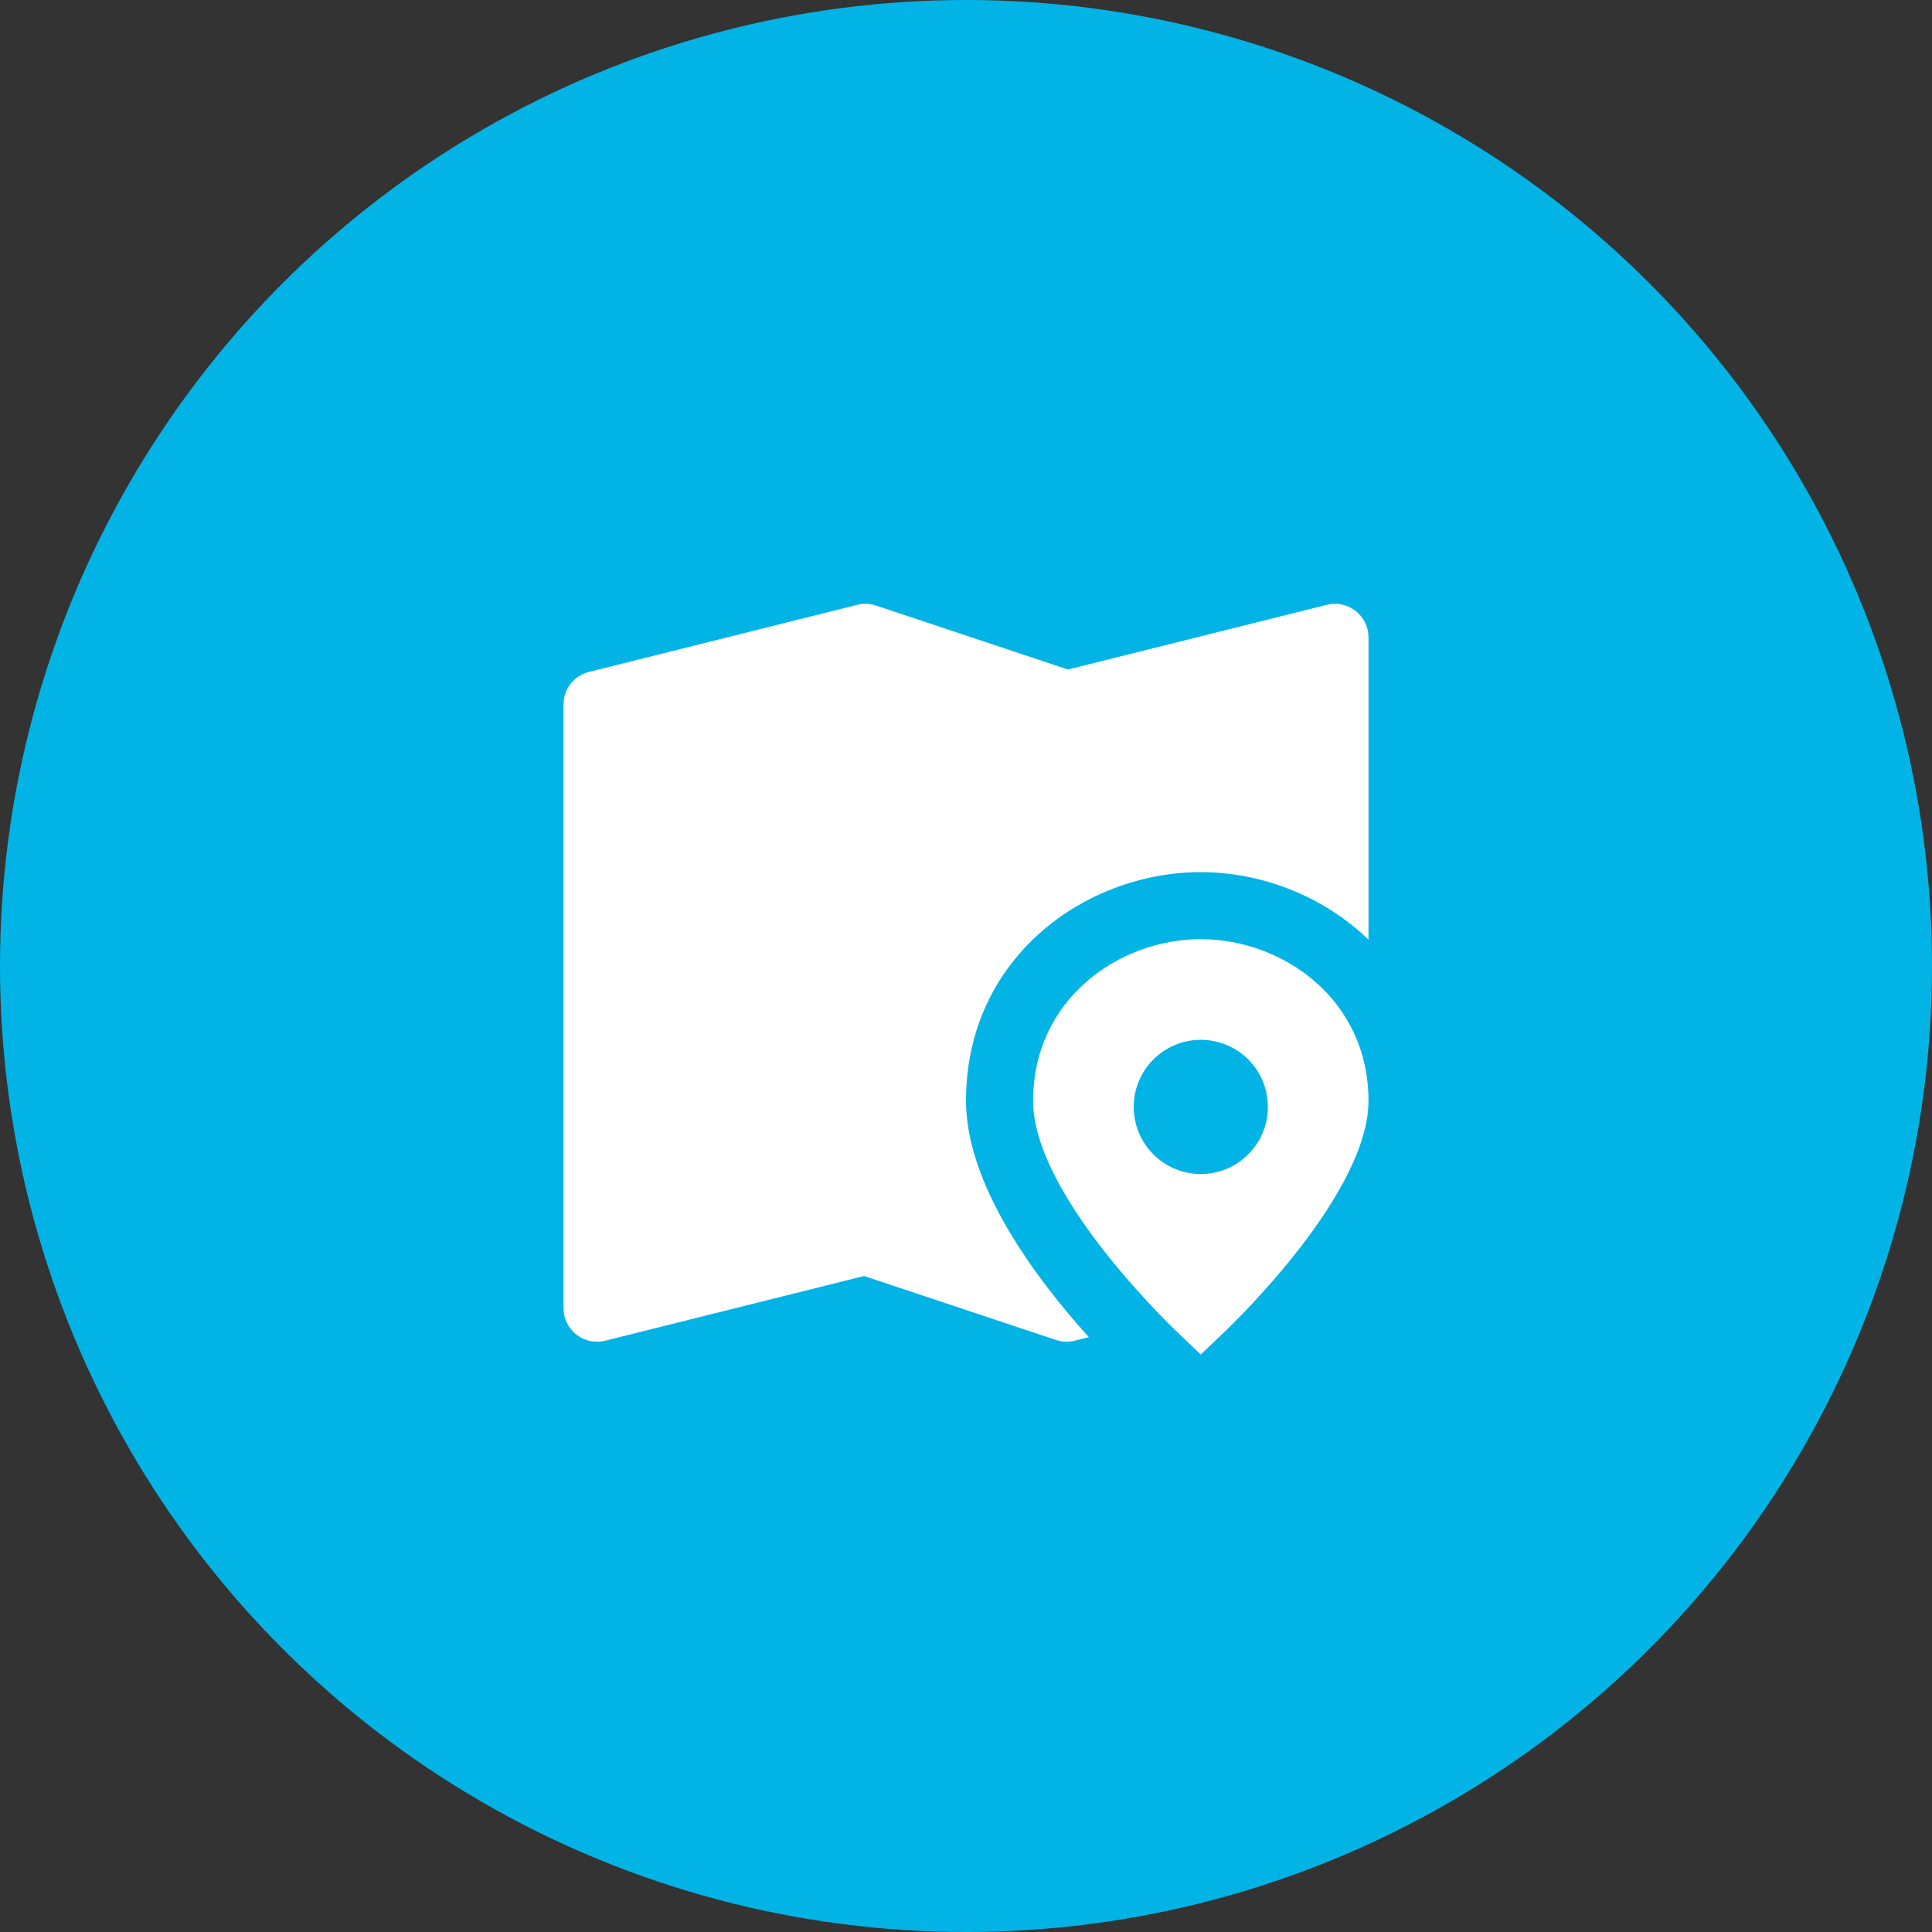
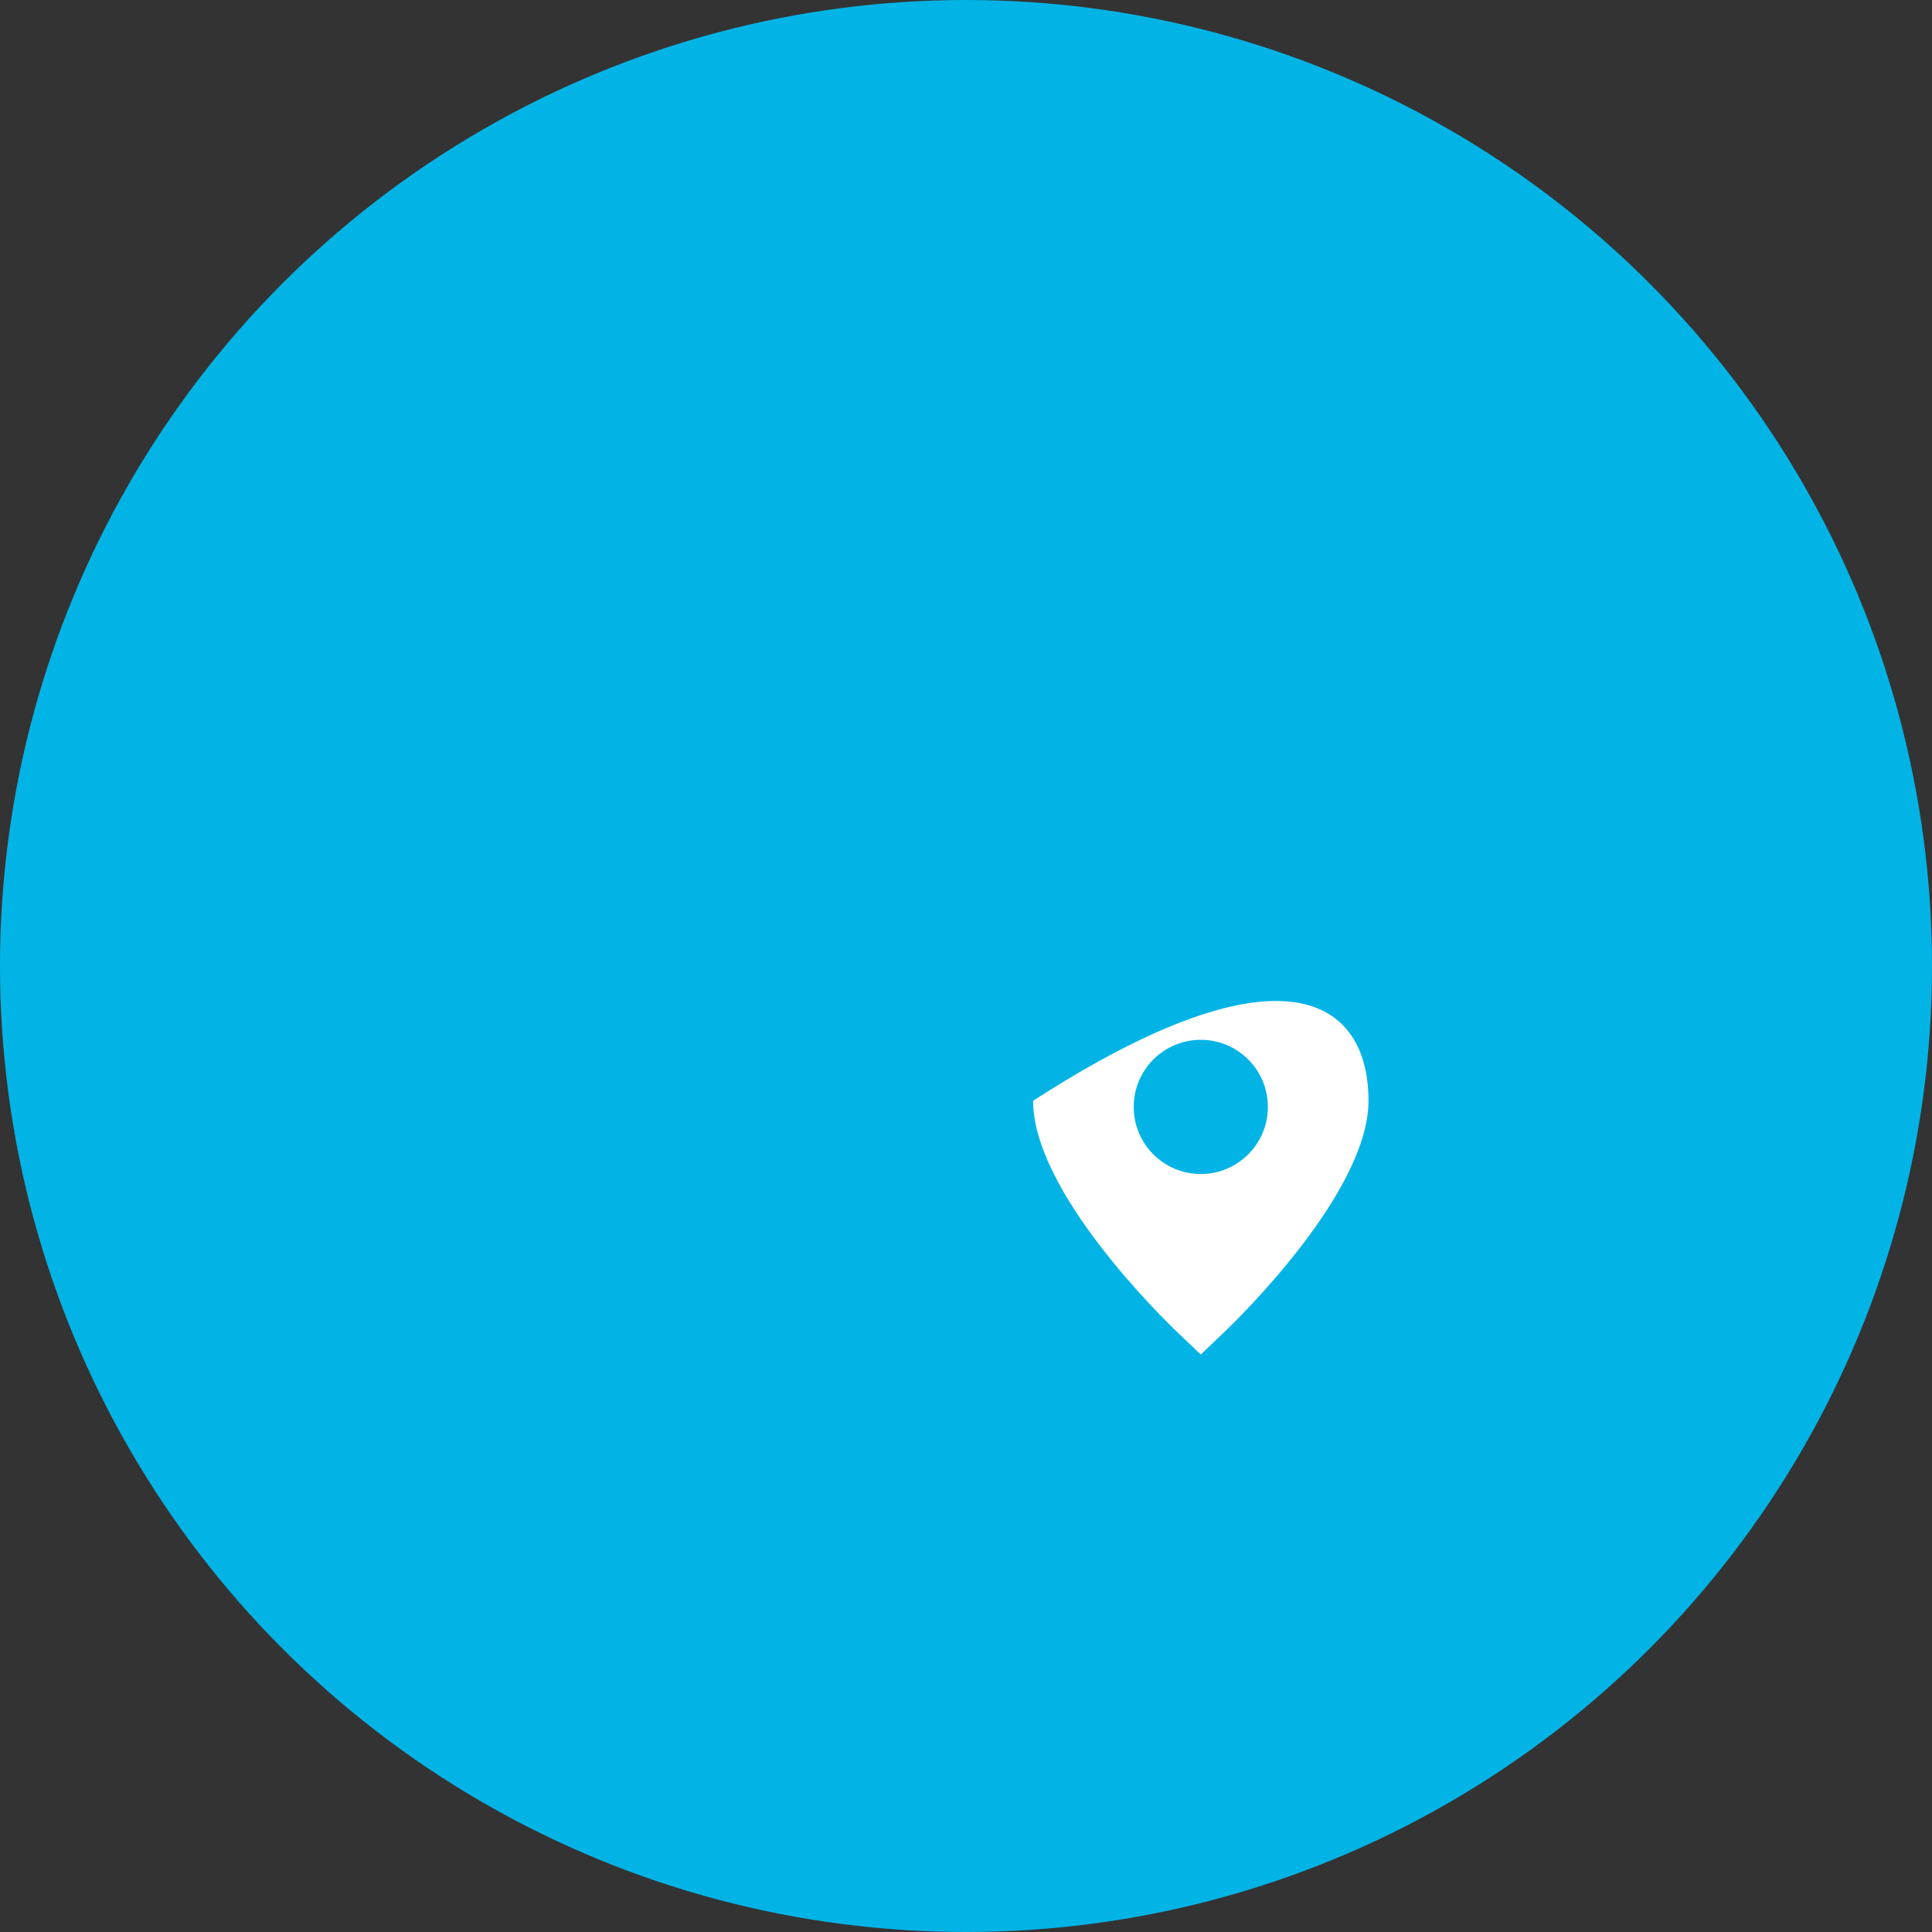
<svg xmlns="http://www.w3.org/2000/svg" width="48" height="48" viewBox="0 0 48 48" fill="none">
  <rect x="0" y="0" width="48" height="48" fill="#333333" stroke="none" />
  <circle cx="24" cy="24" r="24" fill="#02B4E6" />
  <g clip-path="url(#clip0_131_1303)">
-     <path d="M29.833 21.668C26.967 21.668 24 23.793 24 27.348C24 29.458 25.762 31.794 27.052 33.221L26.703 33.309C26.549 33.349 26.387 33.342 26.237 33.291L21.467 31.702L15.035 33.309C14.968 33.326 14.901 33.334 14.833 33.334C14.649 33.334 14.468 33.274 14.321 33.158C14.118 33 14 32.758 14 32.501V17.501C14 17.119 14.26 16.786 14.631 16.694L21.297 15.027C21.452 14.987 21.613 14.995 21.763 15.044L26.533 16.634L32.965 15.026C33.212 14.961 33.477 15.02 33.679 15.178C33.882 15.335 34 15.578 34 15.835V23.346C32.883 22.265 31.346 21.668 29.833 21.668Z" fill="white" />
-     <path fill-rule="evenodd" clip-rule="evenodd" d="M25.667 27.349C25.667 24.836 27.785 23.334 29.833 23.334C31.882 23.334 34 24.836 34 27.348C34 29.611 30.776 32.753 30.408 33.104L29.833 33.653L29.258 33.105C28.891 32.754 25.667 29.612 25.667 27.349ZM28.167 27.501C28.167 28.421 28.913 29.168 29.833 29.168C30.754 29.168 31.5 28.421 31.5 27.501C31.5 26.58 30.754 25.834 29.833 25.834C28.913 25.834 28.167 26.58 28.167 27.501Z" fill="white" />
+     <path fill-rule="evenodd" clip-rule="evenodd" d="M25.667 27.349C31.882 23.334 34 24.836 34 27.348C34 29.611 30.776 32.753 30.408 33.104L29.833 33.653L29.258 33.105C28.891 32.754 25.667 29.612 25.667 27.349ZM28.167 27.501C28.167 28.421 28.913 29.168 29.833 29.168C30.754 29.168 31.5 28.421 31.5 27.501C31.5 26.58 30.754 25.834 29.833 25.834C28.913 25.834 28.167 26.58 28.167 27.501Z" fill="white" />
  </g>
  <defs>
    <clipPath id="clip0_131_1303">
      <rect width="20" height="20" fill="white" transform="translate(14 14)" />
    </clipPath>
  </defs>
</svg>